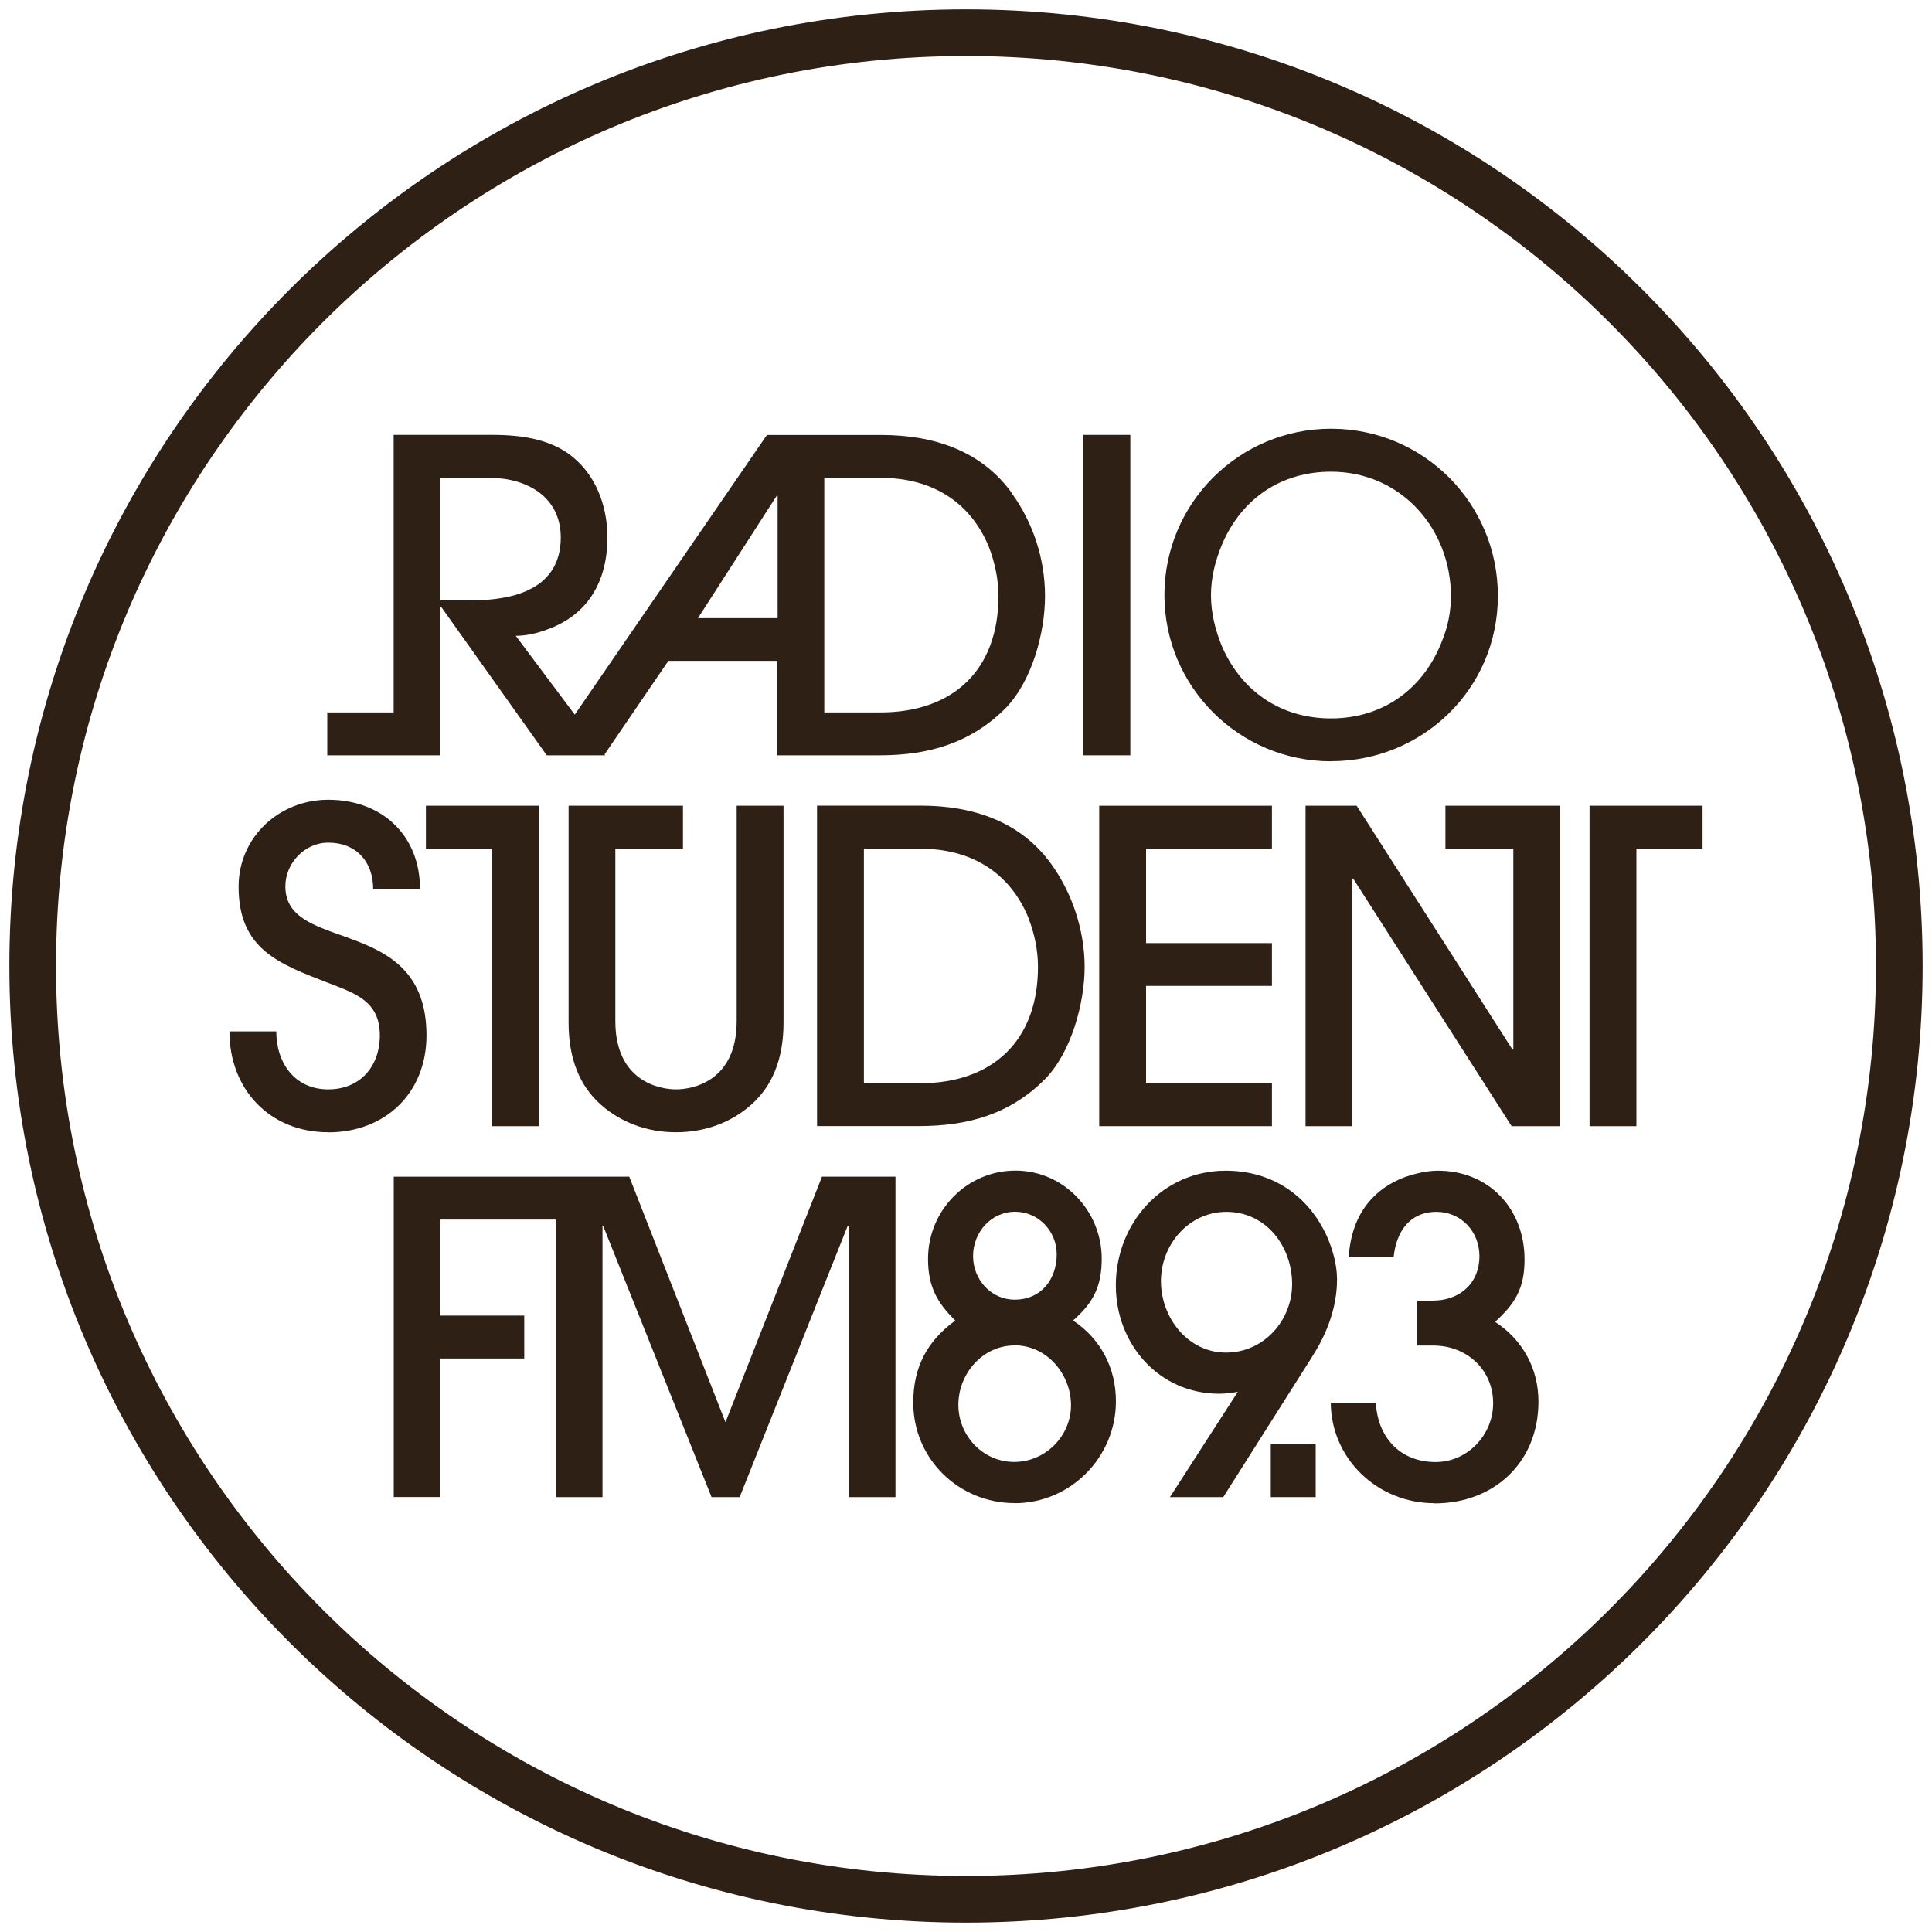
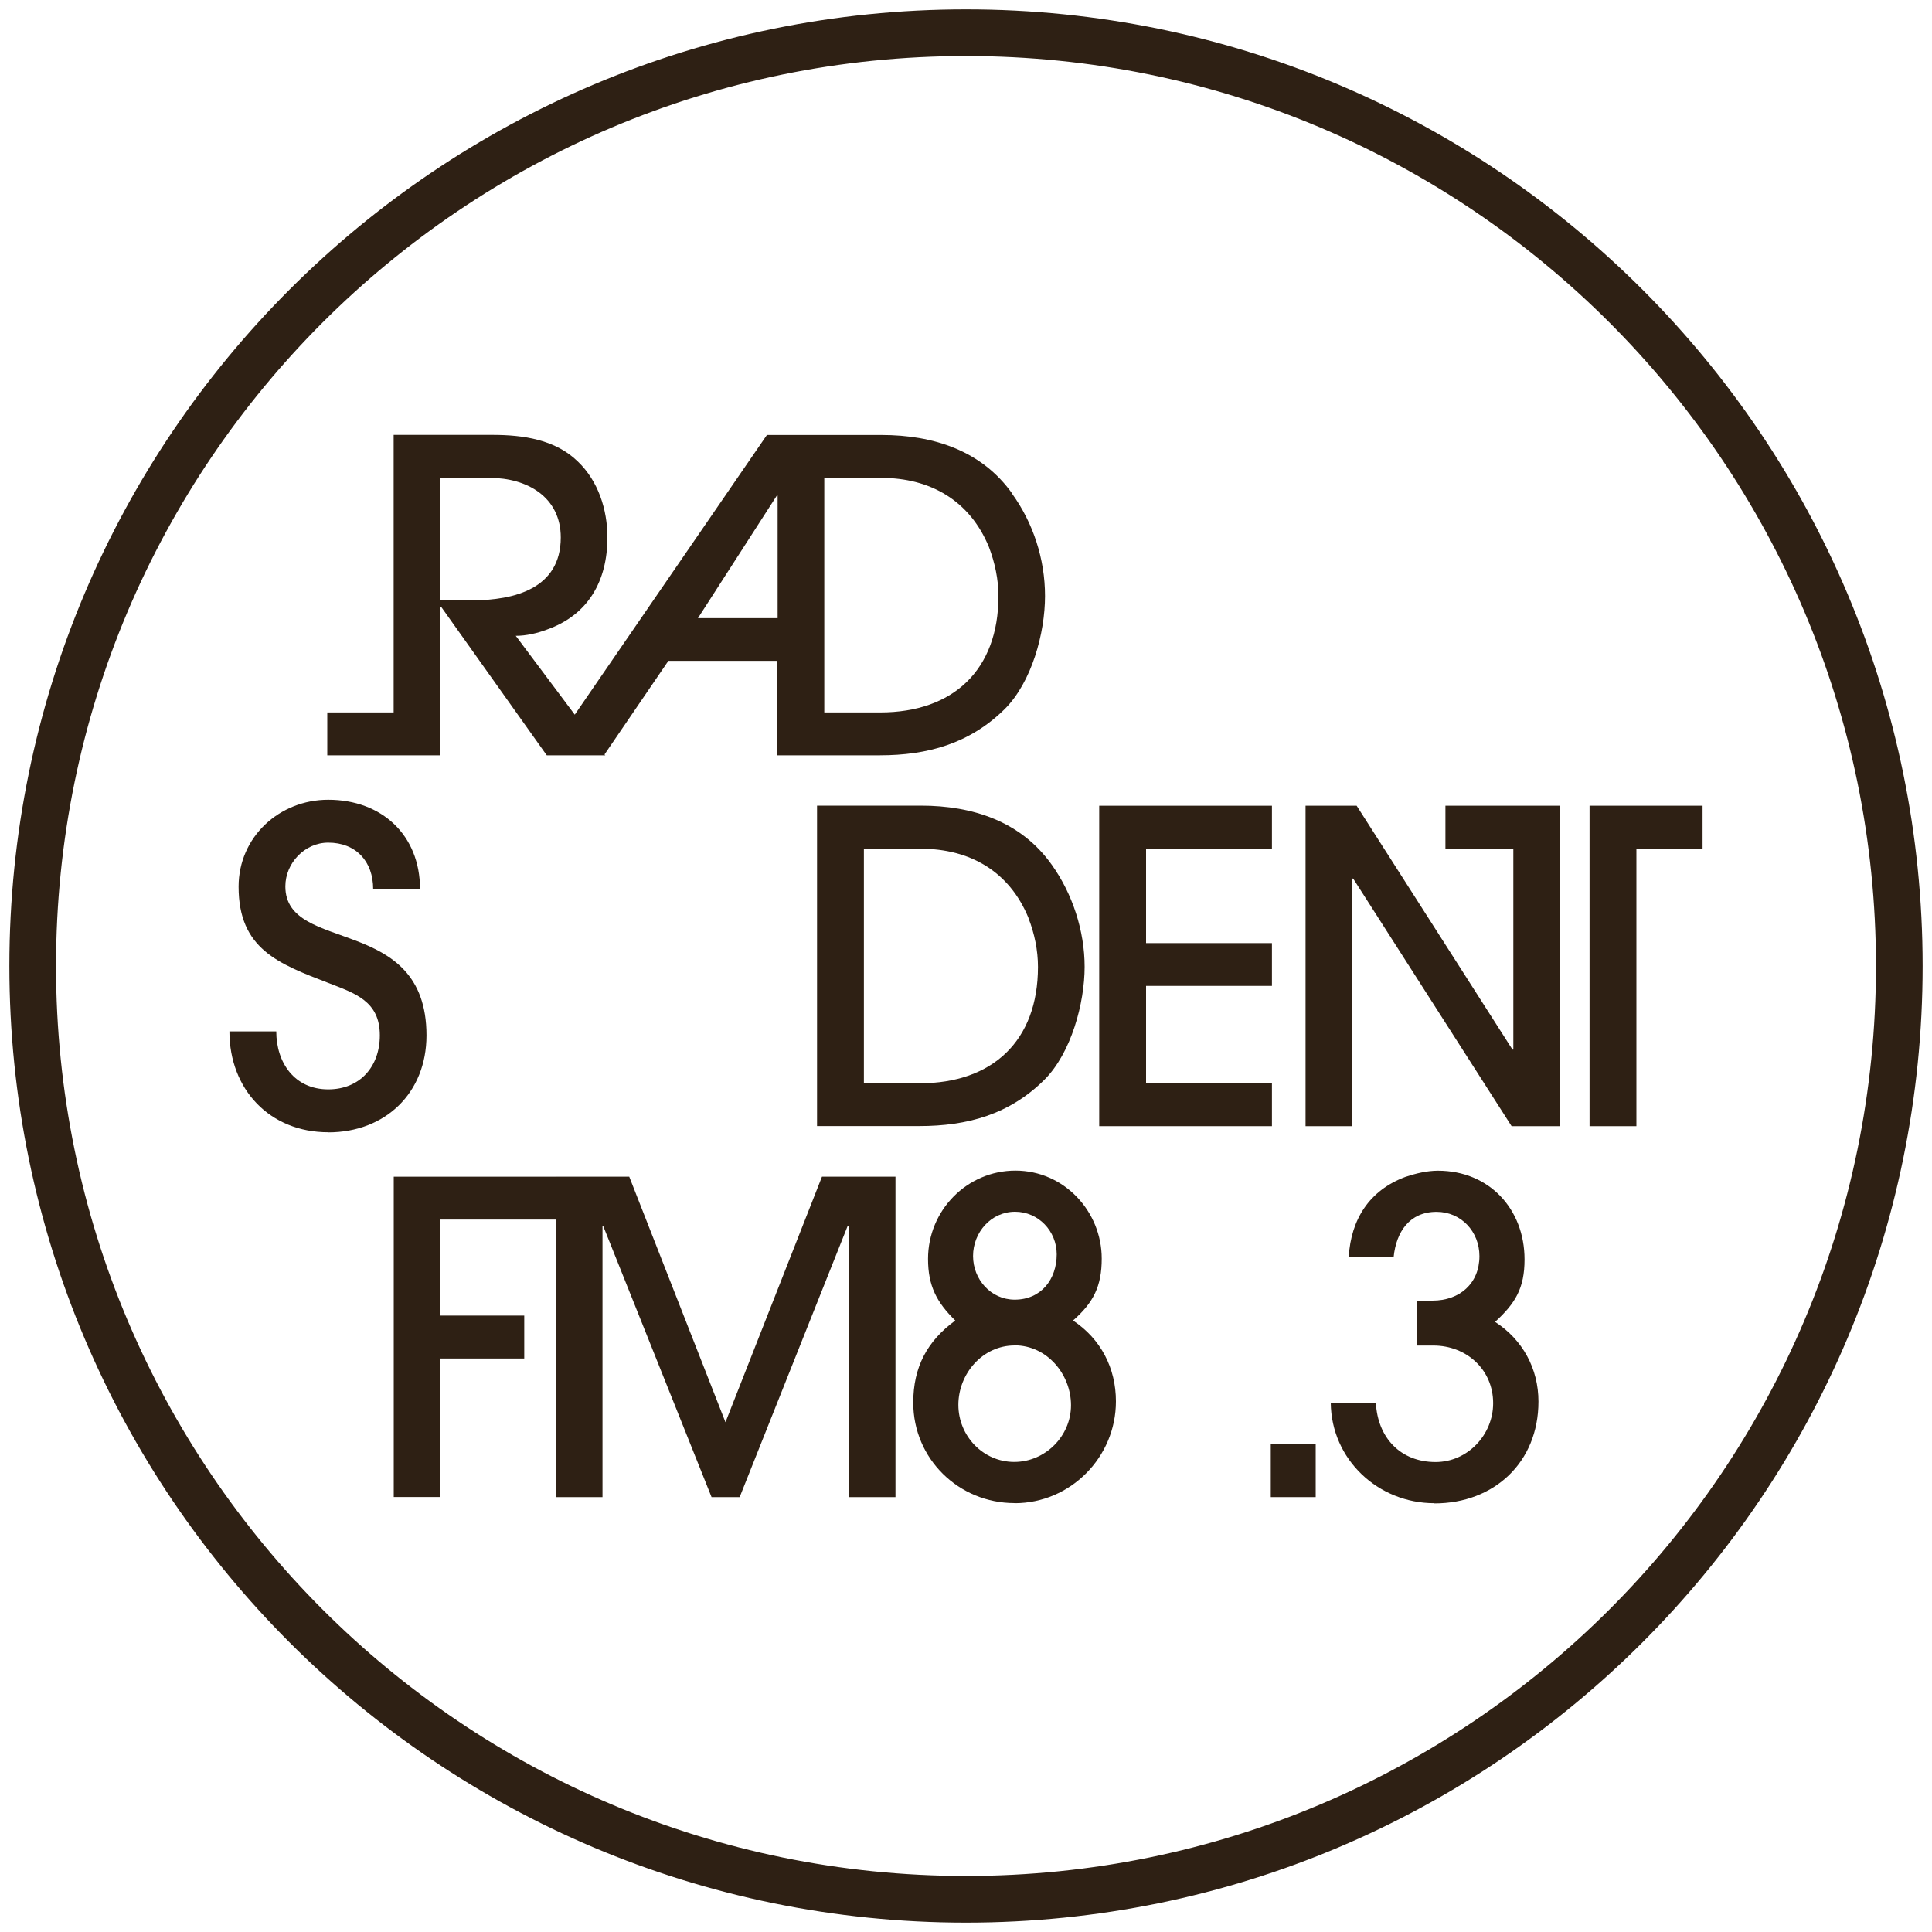
<svg xmlns="http://www.w3.org/2000/svg" id="a" viewBox="0 0 200 200" width="44px" height="44px">
  <path d="m33.98,117.21c-6.06,0-10.23-4.44-10.23-10.44h4.85c0,3.23,1.88,6,5.38,6,3.3,0,5.34-2.38,5.34-5.59,0-3.55-2.56-4.35-5.34-5.43-5.15-1.99-9.28-3.5-9.28-9.96,0-5.14,4.21-9,9.28-9,5.52,0,9.5,3.64,9.5,9.25h-4.85c0-2.88-1.79-4.81-4.65-4.81-2.43,0-4.44,2.11-4.44,4.53,0,7.03,14.61,2.82,14.61,15.42,0,5.96-4.26,10.04-10.17,10.04" style="fill:#2e2014; stroke-width:0px;" />
-   <path d="m62.23,114.38c-2.2-1.93-3.37-4.74-3.37-8.52v-22.45h11.84v4.44h-7v17.87c0,6.15,4.49,7.05,6.28,7.05s6.28-.89,6.28-7.05v-22.31h4.85v22.45c0,3.77-1.17,6.59-3.37,8.52-2.02,1.79-4.71,2.83-7.76,2.83s-5.73-1.05-7.75-2.83m-11.29,2.2v-28.73h-6.85v-4.44h11.69v33.17h-4.84Z" style="fill:#2e2014; stroke-width:0px;" />
  <path d="m106.47,95.03c-1.97-4.81-6.05-7.17-11.17-7.17h-5.87v24.28h5.79c7.53,0,12.23-4.4,12.23-12.05,0-1.71-.36-3.46-.99-5.06m1.65,16.75c-3.62,3.59-7.97,4.79-12.96,4.79h-10.57v-33.17h10.75c5.35,0,10.35,1.62,13.54,6.11,2.15,3,3.41,6.85,3.41,10.58s-1.38,8.91-4.17,11.69" style="fill:#2e2014; stroke-width:0px;" />
  <polygon points="113.79 116.58 113.79 83.41 131.67 83.41 131.67 87.85 118.64 87.85 118.64 97.63 131.67 97.63 131.67 102.06 118.64 102.06 118.64 112.14 131.67 112.14 131.67 116.58 113.79 116.58" style="fill:#2e2014; stroke-width:0px;" />
  <path d="m169.4,87.85v28.73h-4.85v-33.17h11.7v4.44h-6.85Zm-12.92,28.73l-16.4-25.63h-.09v25.63h-4.84v-33.17h5.29l16.13,25.24h.09v-20.8h-7.03v-4.44h11.88v33.17h-5.03Z" style="fill:#2e2014; stroke-width:0px;" />
  <polygon points="45.6 140.63 45.6 154.97 40.76 154.97 40.76 121.81 57.53 121.81 57.53 126.25 45.6 126.25 45.6 136.19 54.27 136.19 54.27 140.63 45.6 140.63" style="fill:#2e2014; stroke-width:0px;" />
  <polygon points="87.87 154.98 87.87 126.96 87.73 126.96 76.57 154.98 73.66 154.98 62.46 126.96 62.37 126.96 62.37 154.98 57.52 154.98 57.52 121.81 65.14 121.81 75.1 147.23 85.09 121.81 92.7 121.81 92.7 154.98 87.87 154.98" style="fill:#2e2014; stroke-width:0px;" />
  <path d="m105.08,125.44c-2.5,0-4.35,2.15-4.35,4.58s1.85,4.52,4.31,4.52c2.74,0,4.35-2.11,4.35-4.7,0-2.38-1.88-4.4-4.31-4.4m-.05,13.84c-3.32,0-5.82,2.93-5.82,6.15s2.56,5.91,5.78,5.91,5.88-2.68,5.88-5.87-2.47-6.2-5.84-6.2m0,16.33c-5.78,0-10.49-4.58-10.49-10.4,0-3.68,1.44-6.37,4.35-8.5-1.93-1.89-2.82-3.59-2.82-6.38,0-5.02,4.03-9.14,9.05-9.14s8.93,4.21,8.93,9.11c0,2.86-.86,4.56-2.97,6.41,2.88,1.91,4.44,4.93,4.44,8.37,0,5.78-4.7,10.54-10.49,10.54" style="fill:#2e2014; stroke-width:0px;" />
-   <path d="m126.96,125.45c-3.91,0-6.78,3.4-6.78,7.17s2.77,7.4,6.73,7.4,6.85-3.37,6.85-7.08c0-3.91-2.68-7.49-6.81-7.49m8.91,14.96l-9.23,14.57h-5.52l7.03-10.9c-.62.11-1.29.2-1.93.2-6.23,0-10.7-5.12-10.7-11.22,0-6.4,4.79-11.87,11.38-11.87,4.7,0,8.47,2.47,10.44,6.72.62,1.39,1.08,3,1.08,4.53,0,2.86-1.03,5.61-2.56,7.97" style="fill:#2e2014; stroke-width:0px;" />
  <rect x="131.55" y="149.51" width="4.65" height="5.47" style="fill:#2e2014; stroke-width:0px;" />
  <path d="m148.48,155.61c-5.82,0-10.67-4.53-10.72-10.4h4.67c.18,3.62,2.55,6.14,6.18,6.14,3.32,0,5.96-2.82,5.96-6.09,0-3.49-2.77-5.97-6.18-5.97h-1.7v-4.65h1.61c2.82,0,4.85-1.79,4.85-4.61,0-2.52-1.88-4.58-4.44-4.58-2.79,0-4.17,2.06-4.44,4.67h-4.65c.23-3.91,2.15-6.91,5.87-8.29,1.08-.36,2.24-.64,3.37-.64,5.29,0,8.96,3.96,8.96,9.19,0,2.96-.94,4.53-3.05,6.46,2.86,1.85,4.49,4.85,4.49,8.25,0,6.28-4.58,10.54-10.76,10.54" style="fill:#2e2014; stroke-width:0px;" />
-   <rect x="112.16" y="45.02" width="4.85" height="33.17" style="fill:#2e2014; stroke-width:0px;" />
-   <path d="m137.78,48.83c-5.14,0-9.23,2.77-11.25,7.47-.71,1.67-1.17,3.47-1.17,5.31s.45,3.67,1.17,5.38c2.06,4.65,6.14,7.38,11.25,7.38,5.47,0,9.69-3.14,11.57-8.2.55-1.39.85-2.91.85-4.44,0-7.03-5.2-12.9-12.41-12.9m0,29.98c-9.5,0-17.25-7.7-17.25-17.21s7.72-17.22,17.25-17.22,17.27,7.67,17.27,17.31-7.81,17.11-17.27,17.11" style="fill:#2e2014; stroke-width:0px;" />
  <path d="m91.12,73.75h-5.79v-24.28h5.88c5.11,0,9.19,2.36,11.16,7.15.62,1.62.99,3.37.99,5.08,0,7.66-4.7,12.05-12.23,12.05m-10.63-9.76h-8.25l8.17-12.69h.08v12.69Zm-34.91-1.85v-12.67h5.11c3.85,0,7.35,1.97,7.35,6.17,0,5.31-4.84,6.5-9.14,6.5h-3.32Zm59.21-11.02c-3.18-4.49-8.2-6.09-13.54-6.09h-11.87l-19.89,28.95-6.11-8.16c1.08,0,2.23-.27,3.21-.64,4.31-1.52,6.28-5.06,6.28-9.55,0-2.86-.94-5.82-3.05-7.84-2.32-2.29-5.68-2.77-8.82-2.77h-10.26v28.73h-6.87v4.44h11.7v-15.37h.09l10.93,15.37h6.06l-.08-.09,6.61-9.69h11.29v9.78h10.58c4.97,0,9.32-1.21,12.95-4.79,2.79-2.79,4.17-7.85,4.17-11.7s-1.24-7.58-3.4-10.58" style="fill:#2e2014; stroke-width:0px;" />
  <path d="m33.39,33.39C16.34,50.45,5.8,73.97,5.8,100s10.54,49.55,27.59,66.61c17.05,17.05,40.59,27.59,66.61,27.59s49.55-10.54,66.61-27.59c17.05-17.05,27.59-40.59,27.59-66.61s-10.54-49.55-27.59-66.61c-17.05-17.05-40.58-27.59-66.61-27.59s-49.55,10.54-66.61,27.59M.97,100C.97,45.31,45.31.97,100,.97s99.03,44.34,99.03,99.03-44.34,99.03-99.03,99.03S.97,154.69.97,100" style="fill:#2e2014; stroke-width:0px;" />
</svg>